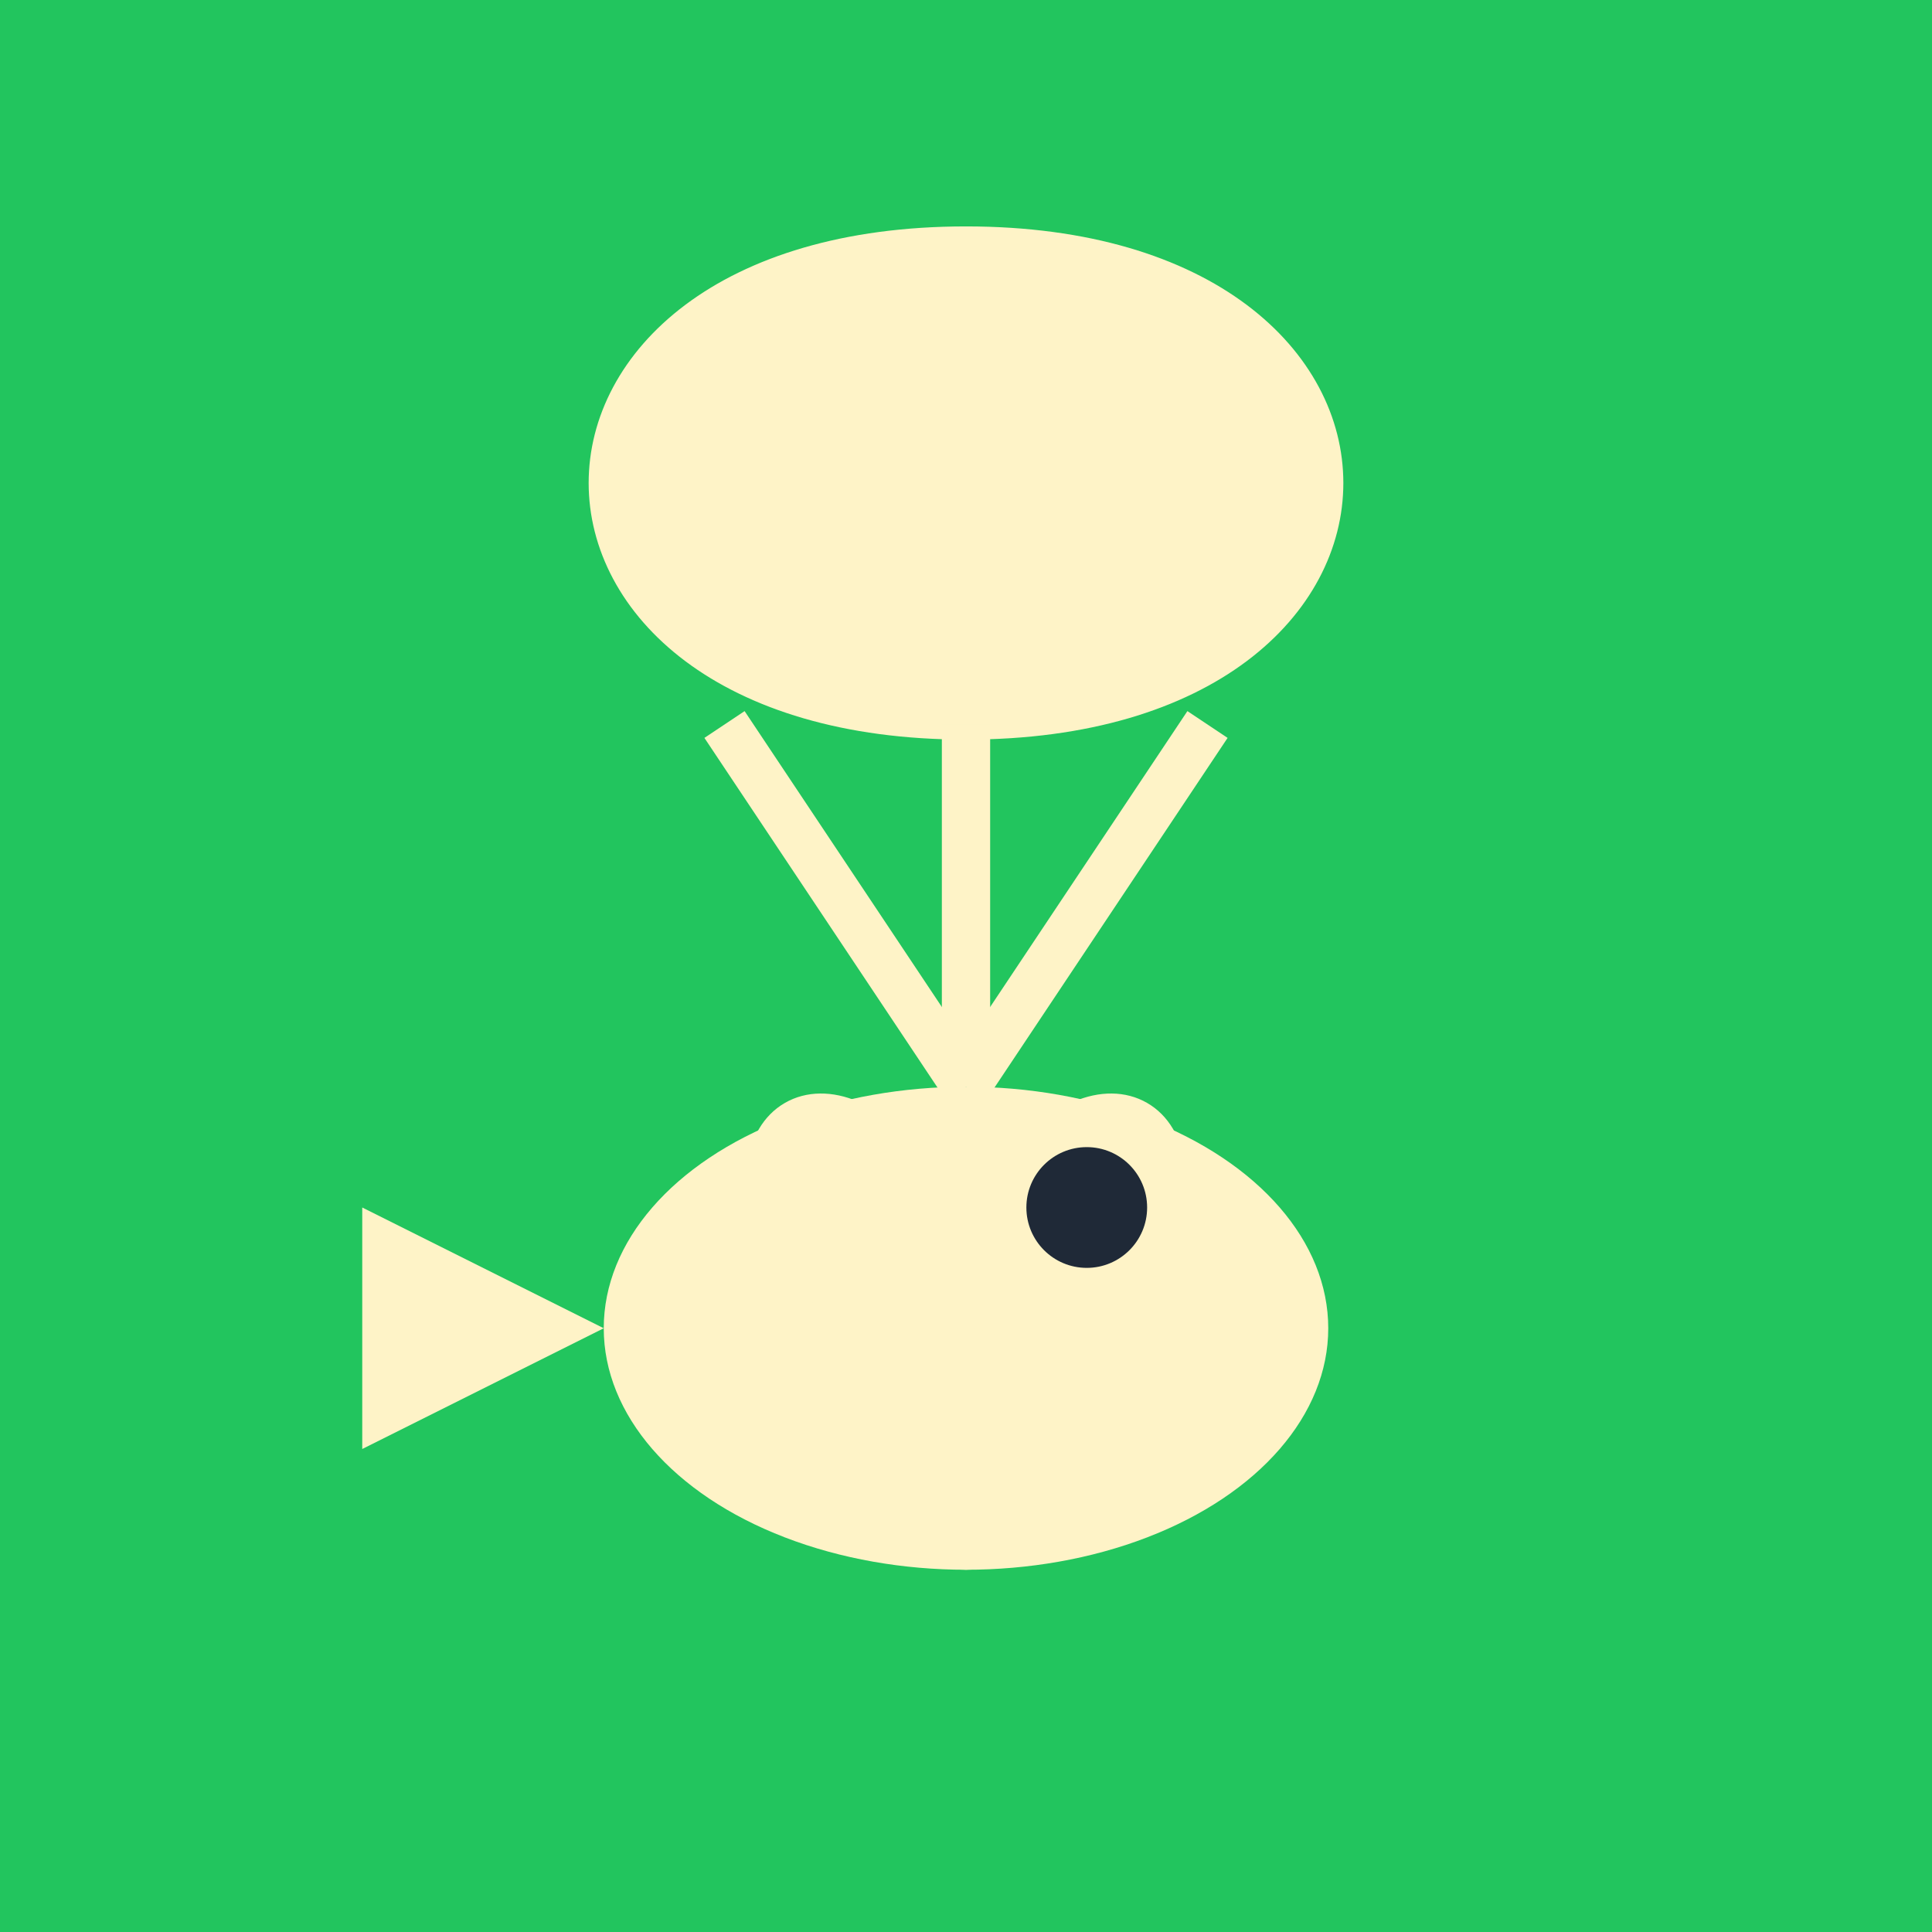
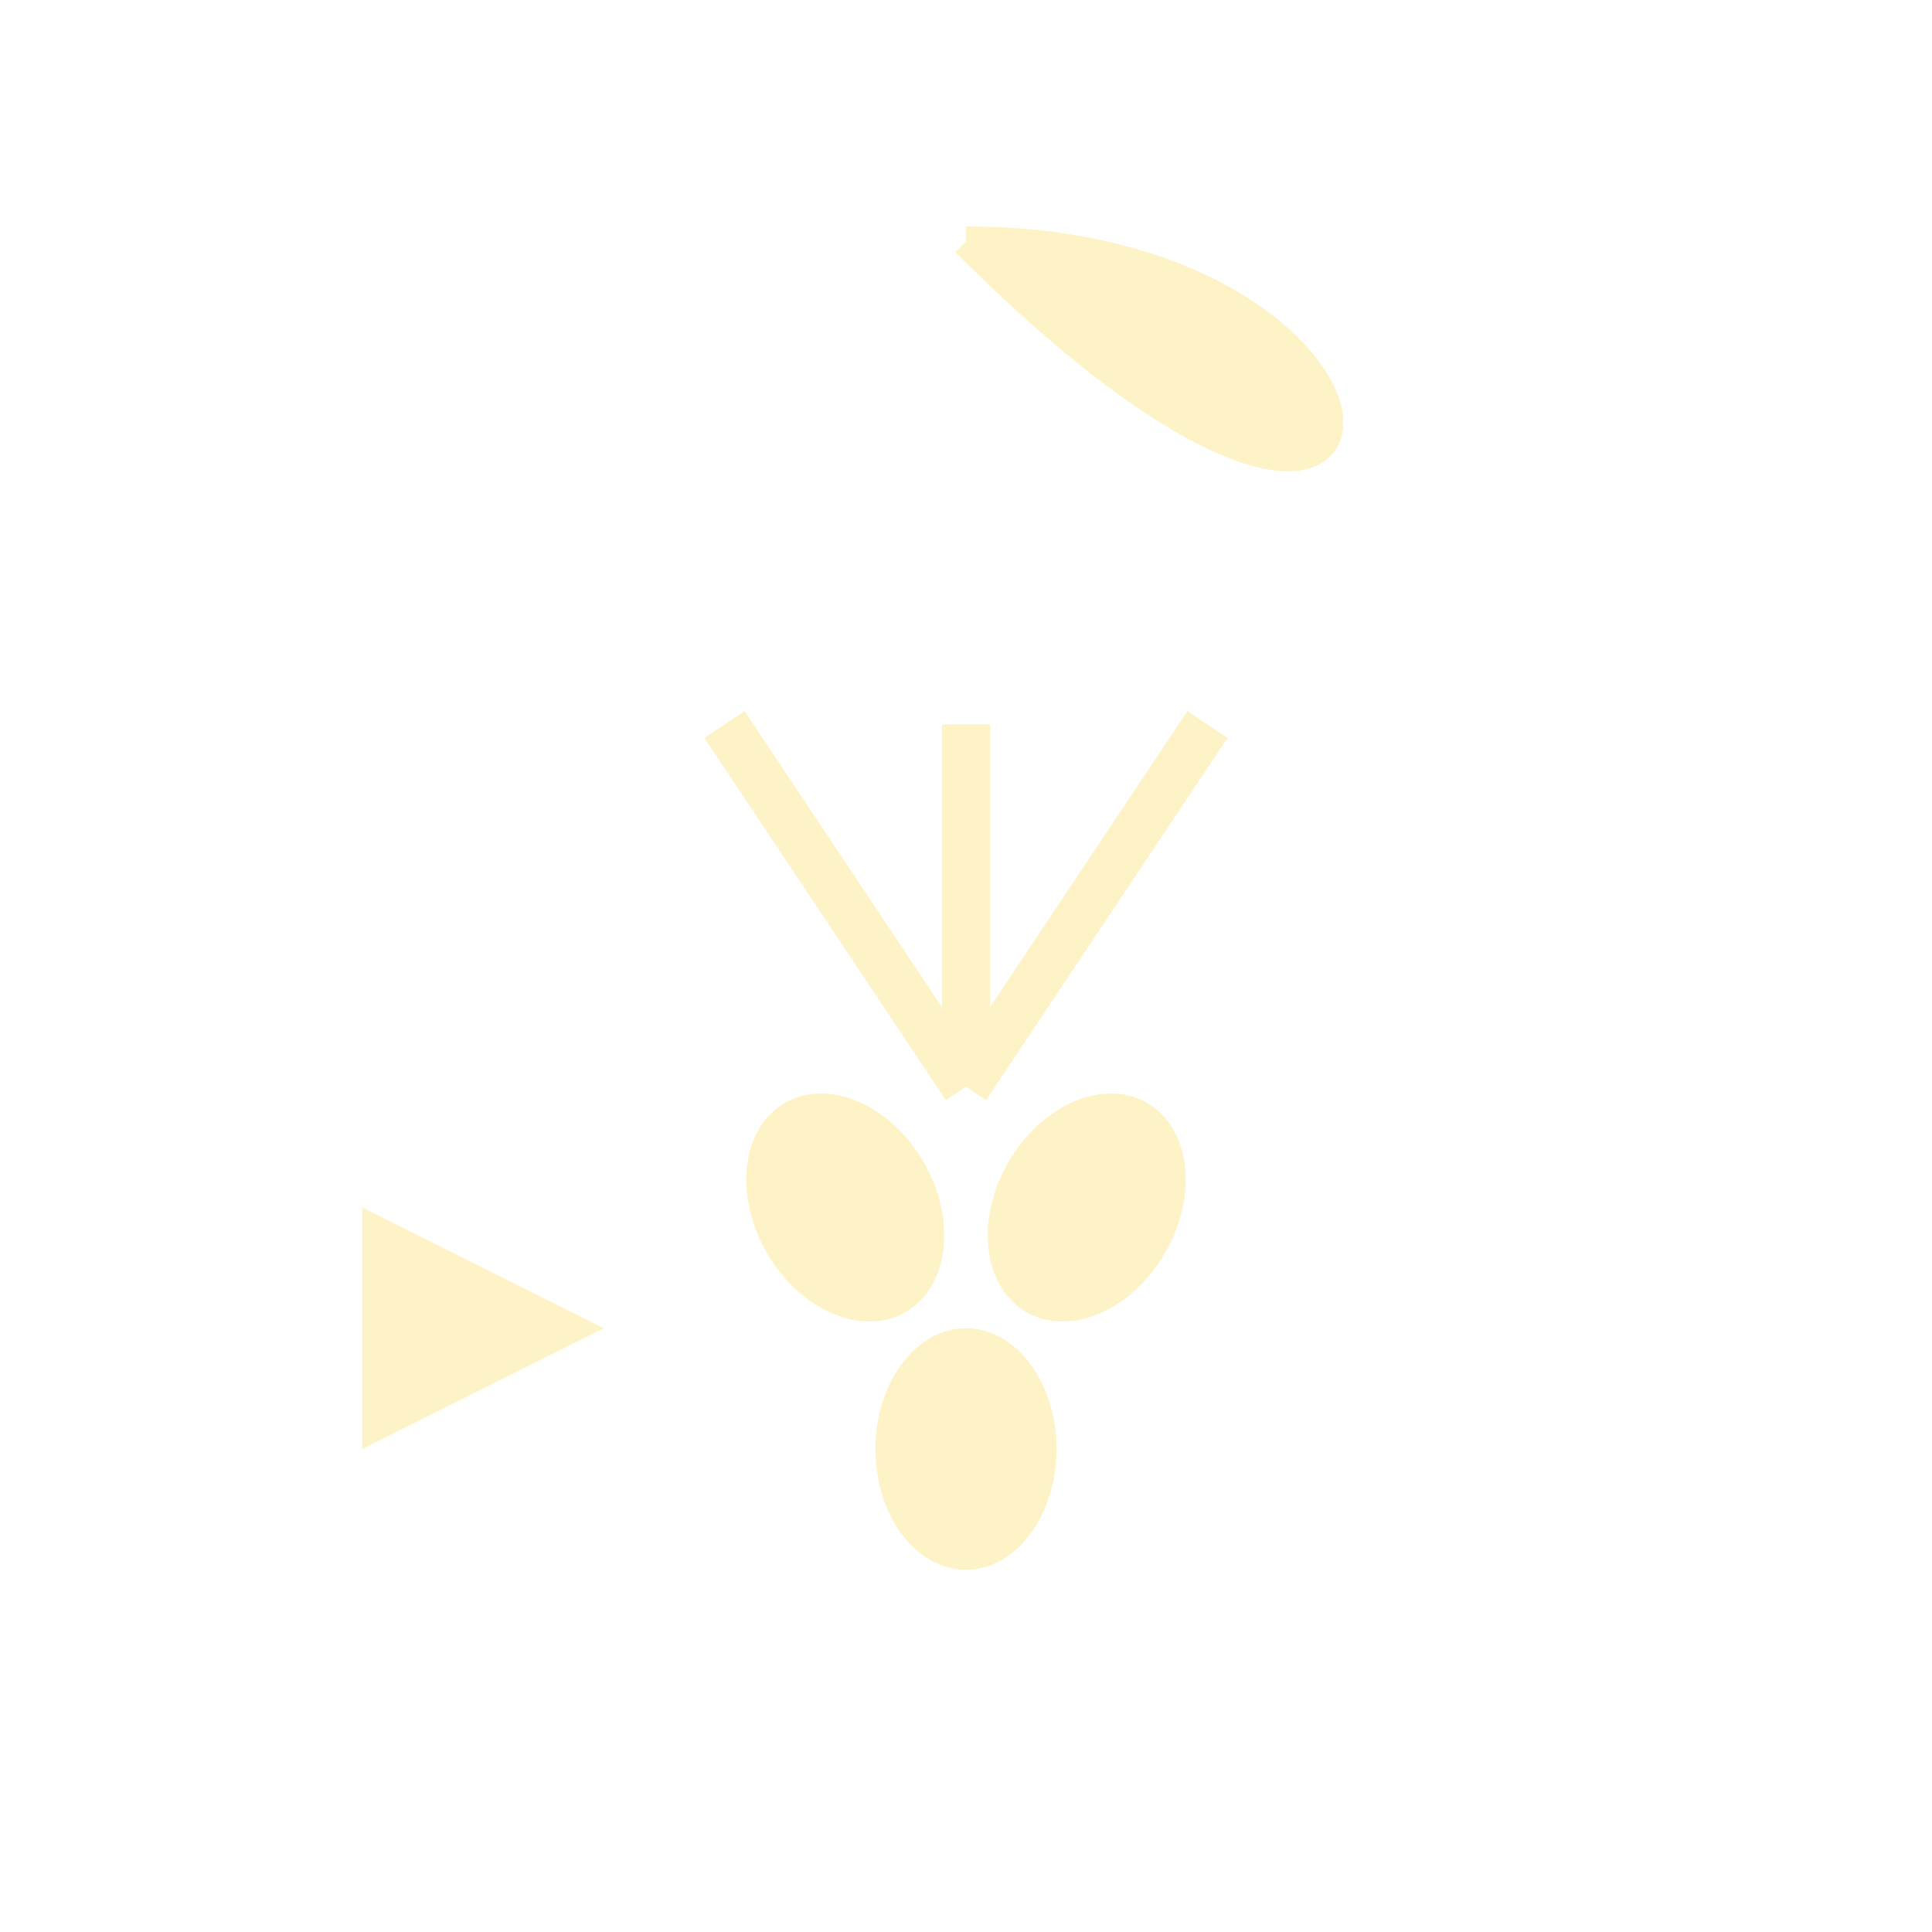
<svg xmlns="http://www.w3.org/2000/svg" width="32" height="32" viewBox="0 0 32 32">
-   <rect width="32" height="32" fill="#22c55e" />
-   <path d="M16 4 C 8 4, 8 12, 16 12 C 24 12, 24 4, 16 4" fill="#fef3c7" stroke="#fef3c7" stroke-width="0.5" />
+   <path d="M16 4 C 24 12, 24 4, 16 4" fill="#fef3c7" stroke="#fef3c7" stroke-width="0.5" />
  <line x1="12" y1="12" x2="16" y2="18" stroke="#fef3c7" stroke-width="0.8" />
  <line x1="16" y1="12" x2="16" y2="18" stroke="#fef3c7" stroke-width="0.8" />
  <line x1="20" y1="12" x2="16" y2="18" stroke="#fef3c7" stroke-width="0.8" />
-   <ellipse cx="16" cy="22" rx="6" ry="4" fill="#fef3c7" />
  <path d="M 10 22 L 6 20 L 6 24 Z" fill="#fef3c7" />
  <ellipse cx="14" cy="20" rx="1.5" ry="2" fill="#fef3c7" transform="rotate(-30 14 20)" />
  <ellipse cx="18" cy="20" rx="1.5" ry="2" fill="#fef3c7" transform="rotate(30 18 20)" />
  <ellipse cx="16" cy="24" rx="1.5" ry="2" fill="#fef3c7" transform="rotate(0 16 24)" />
-   <circle cx="18" cy="20" r="1" fill="#1f2937" />
</svg>